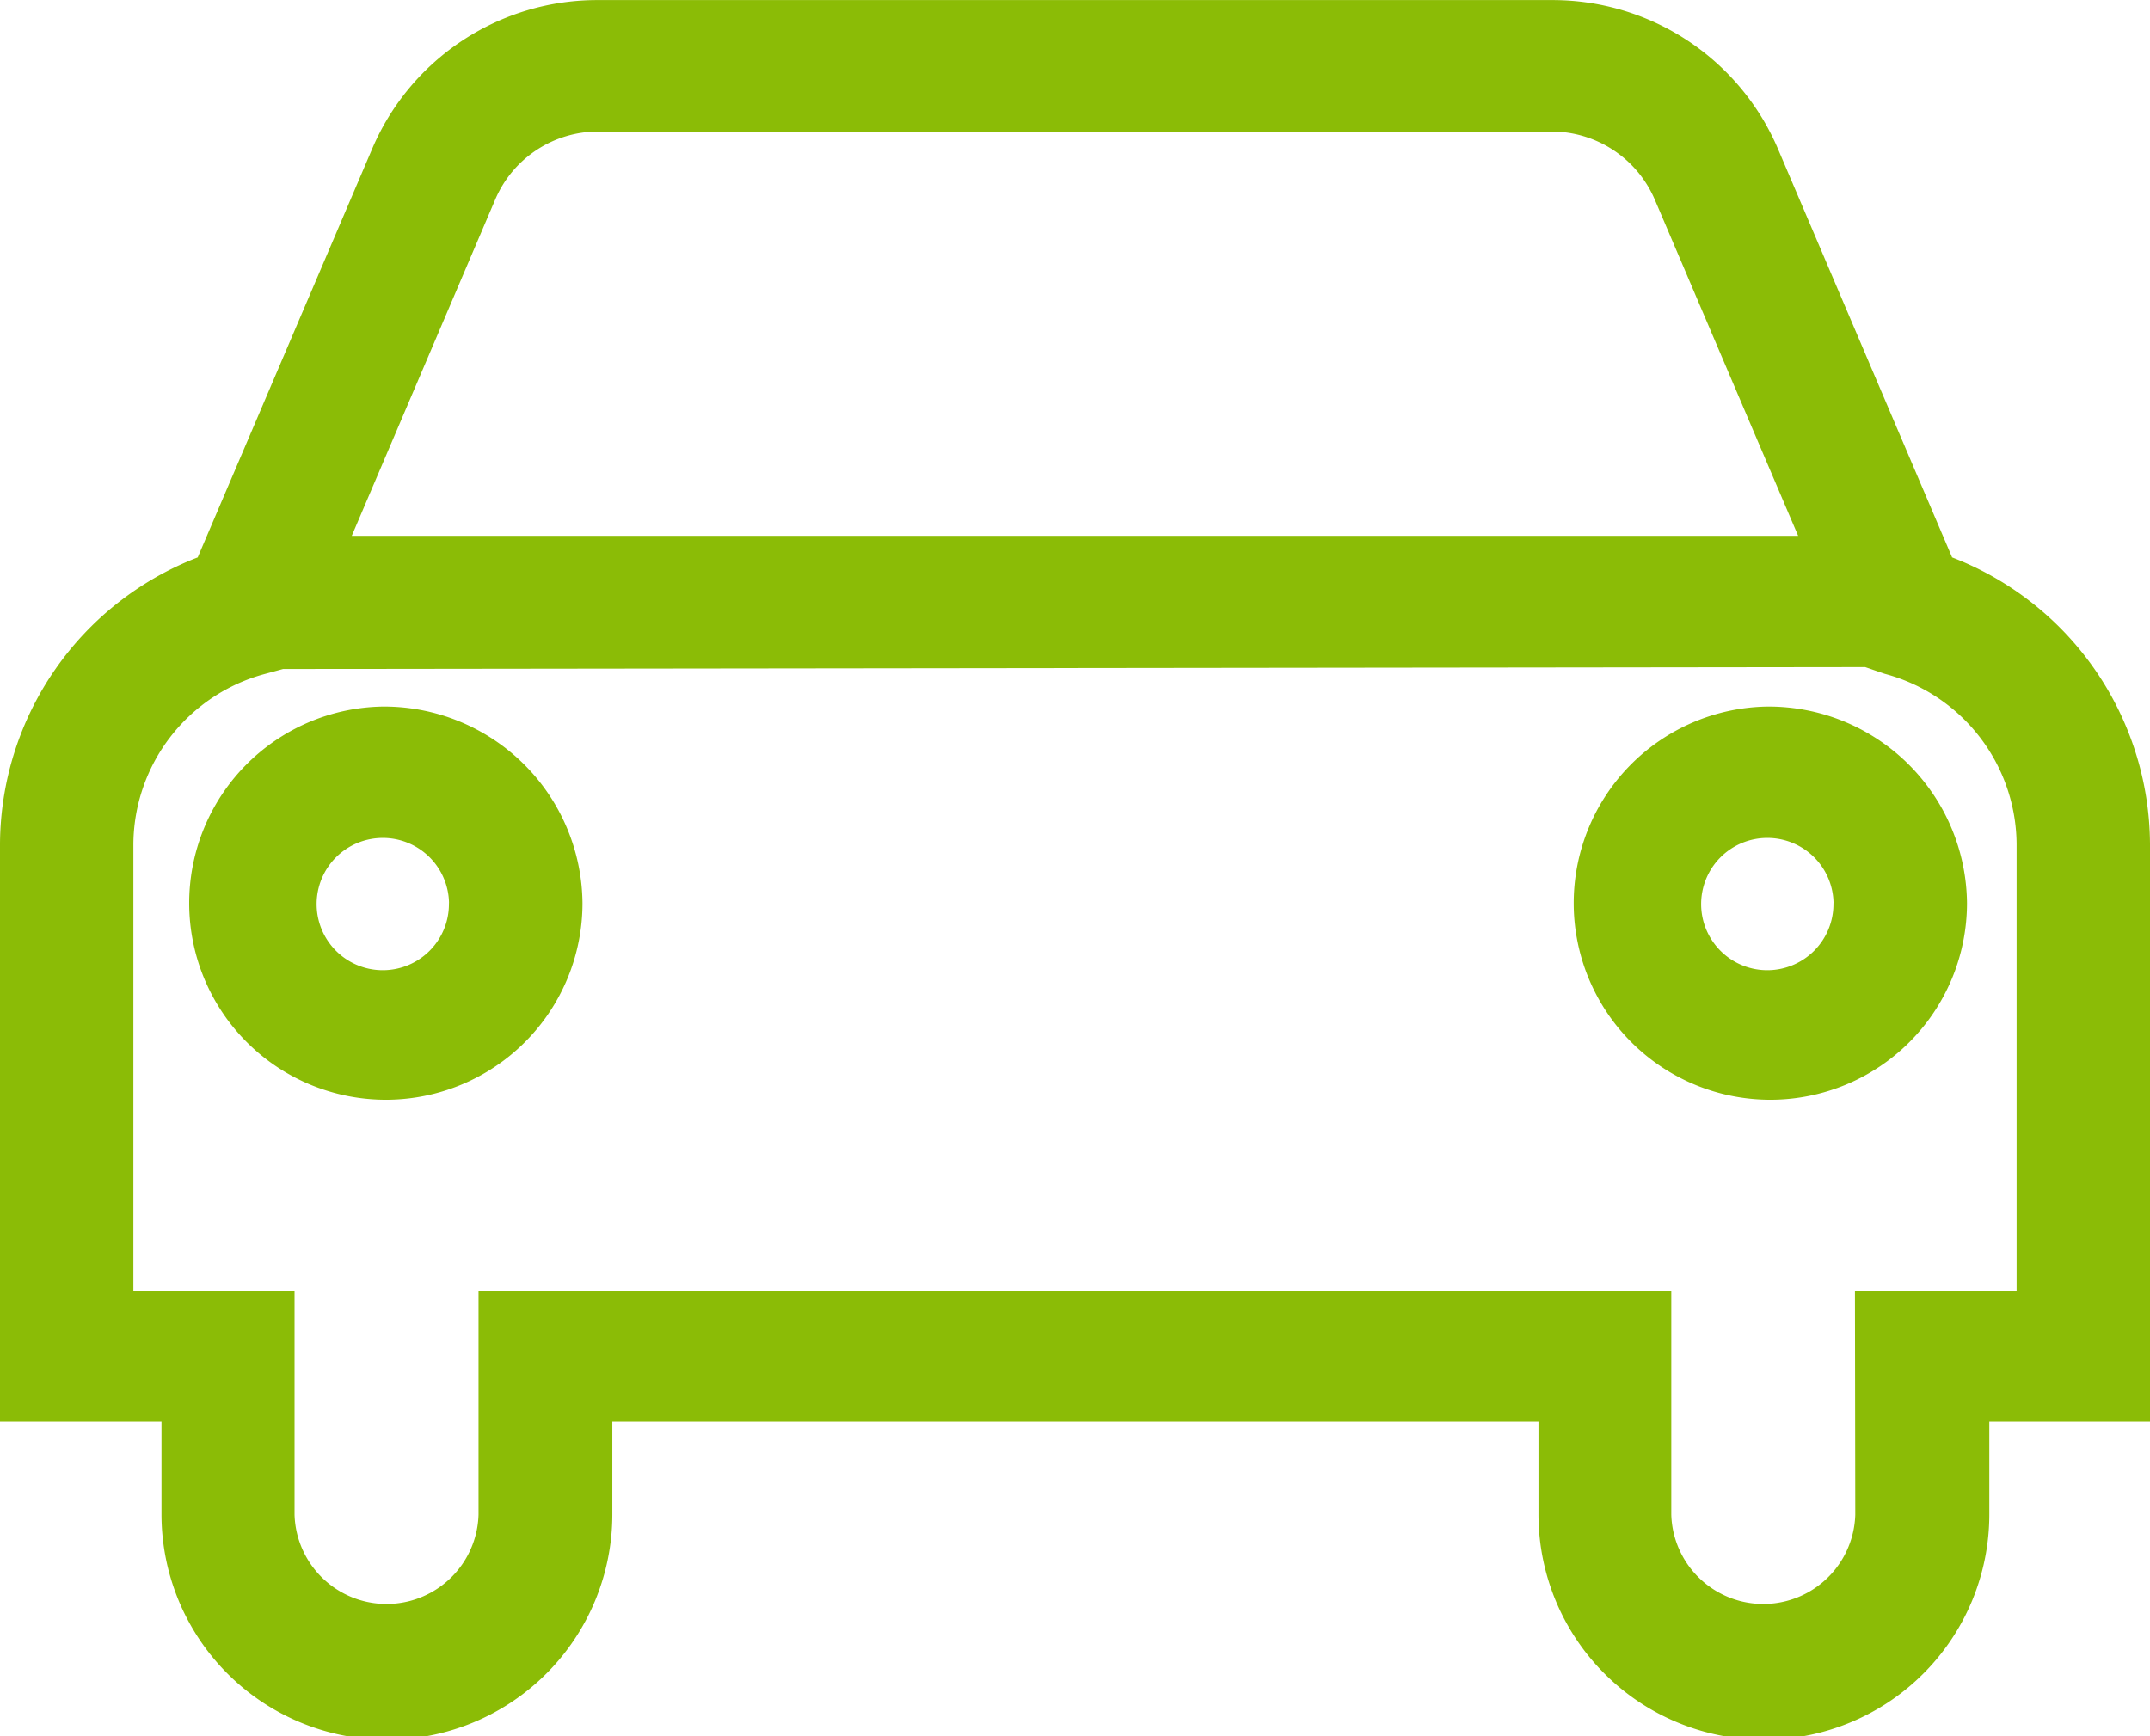
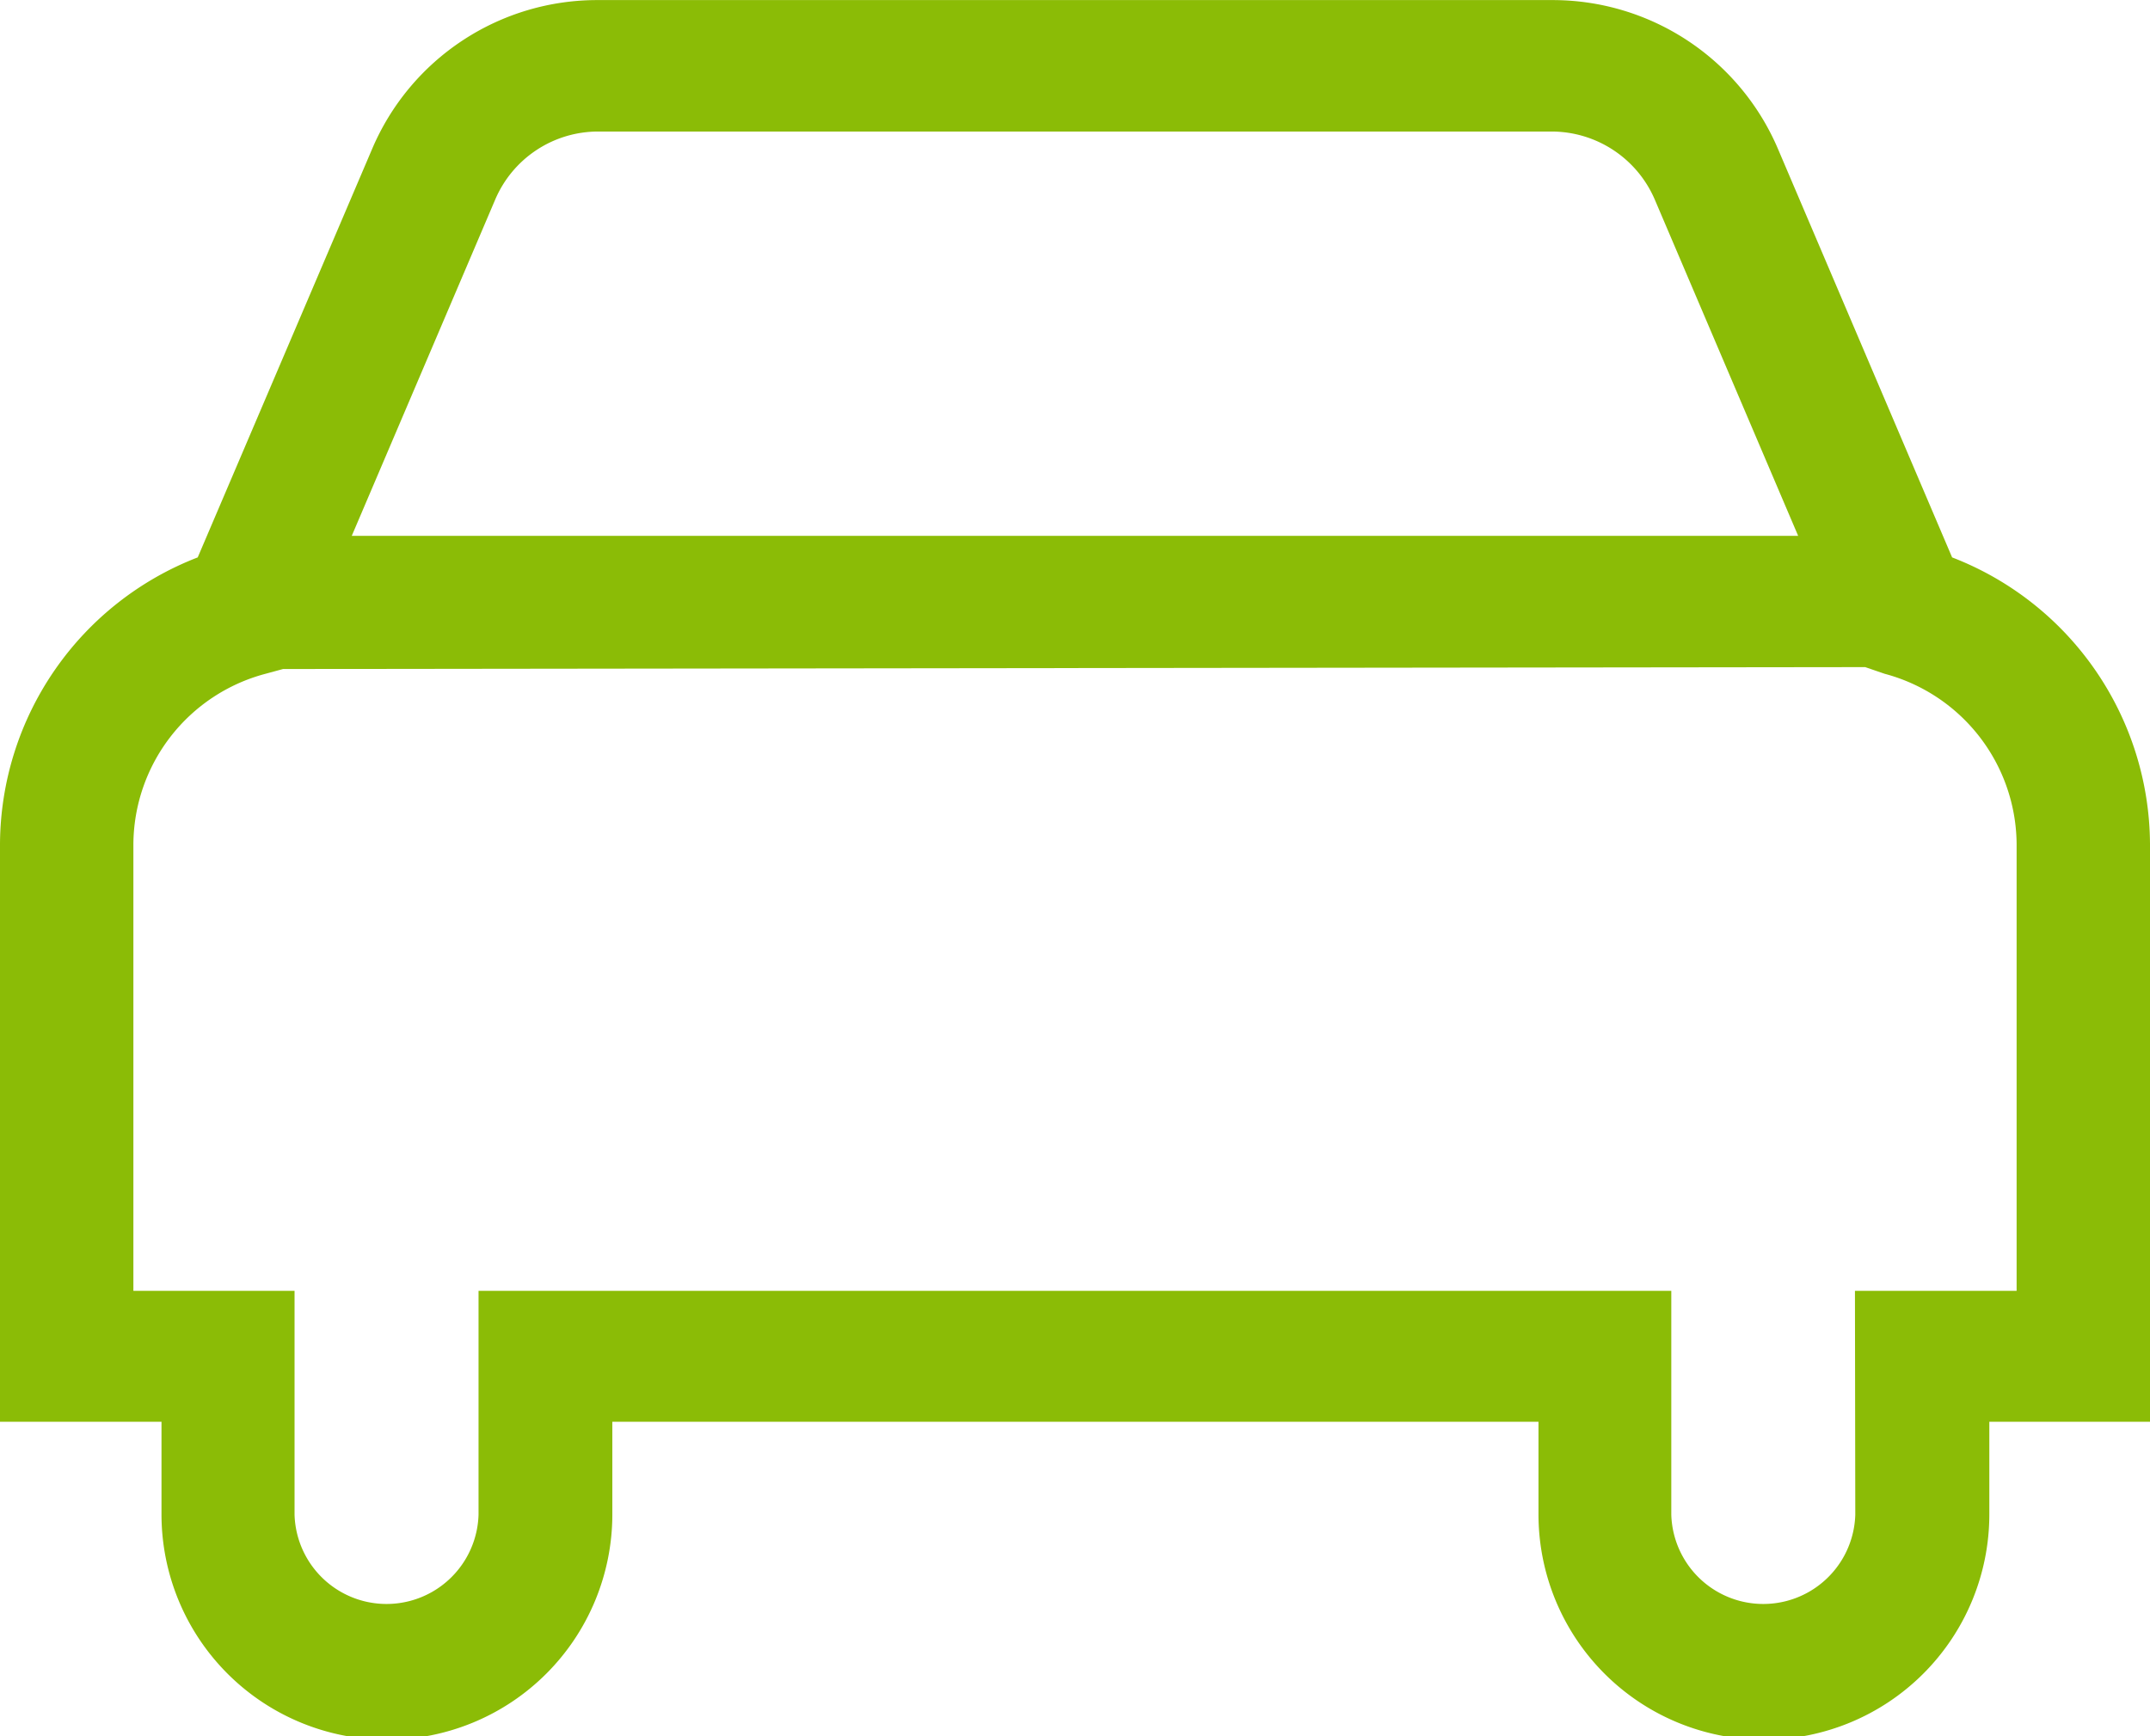
<svg xmlns="http://www.w3.org/2000/svg" width="26" height="21" viewBox="0 0 26 21">
  <defs>
    <style>
            .cls-1{fill:#8bbc06}
        </style>
  </defs>
  <g id="voiture" transform="translate(-2.781 -4.919)">
    <path id="Tracé_5603" d="M28.781 15.127a3.737 3.737 0 0 0-2.393-3.466l-2.1-4.927A2.962 2.962 0 0 0 21.54 4.92H10.024a2.957 2.957 0 0 0-2.746 1.808l-2.106 4.933a3.737 3.737 0 0 0-2.391 3.467v6.988h1.953v1.119a2.726 2.726 0 0 0 5.452 0v-1.119h11.2v1.119a2.726 2.726 0 0 0 5.452 0v-1.119h1.953zM7.035 11.4l1.732-4.061a1.353 1.353 0 0 1 1.255-.829h11.516a1.359 1.359 0 0 1 1.259.834l1.729 4.056zm18.182 11.84a1.113 1.113 0 0 1-2.225 0v-2.708H8.568v2.708a1.113 1.113 0 0 1-2.225 0v-2.708H4.394v-5.4a2.146 2.146 0 0 1 1.593-2.062l.217-.059 19.133-.023.236.081a2.147 2.147 0 0 1 1.595 2.063v5.4h-1.955z" class="cls-1" />
-     <path id="Tracé_5604" d="M7.127 12.488a2.378 2.378 0 1 0 2.415 2.378 2.4 2.4 0 0 0-2.415-2.378zm.8 2.378a.8.8 0 1 1-.8-.789.8.8 0 0 1 .801.789z" class="cls-1" transform="translate(.283 .977)" />
-     <path id="Tracé_5605" d="M21.73 12.488a2.378 2.378 0 1 0 2.415 2.378 2.4 2.4 0 0 0-2.415-2.378zm.8 2.378a.8.8 0 1 1-.8-.789.8.8 0 0 1 .801.789z" class="cls-1" transform="translate(2.423 .977)" />
  </g>
</svg>